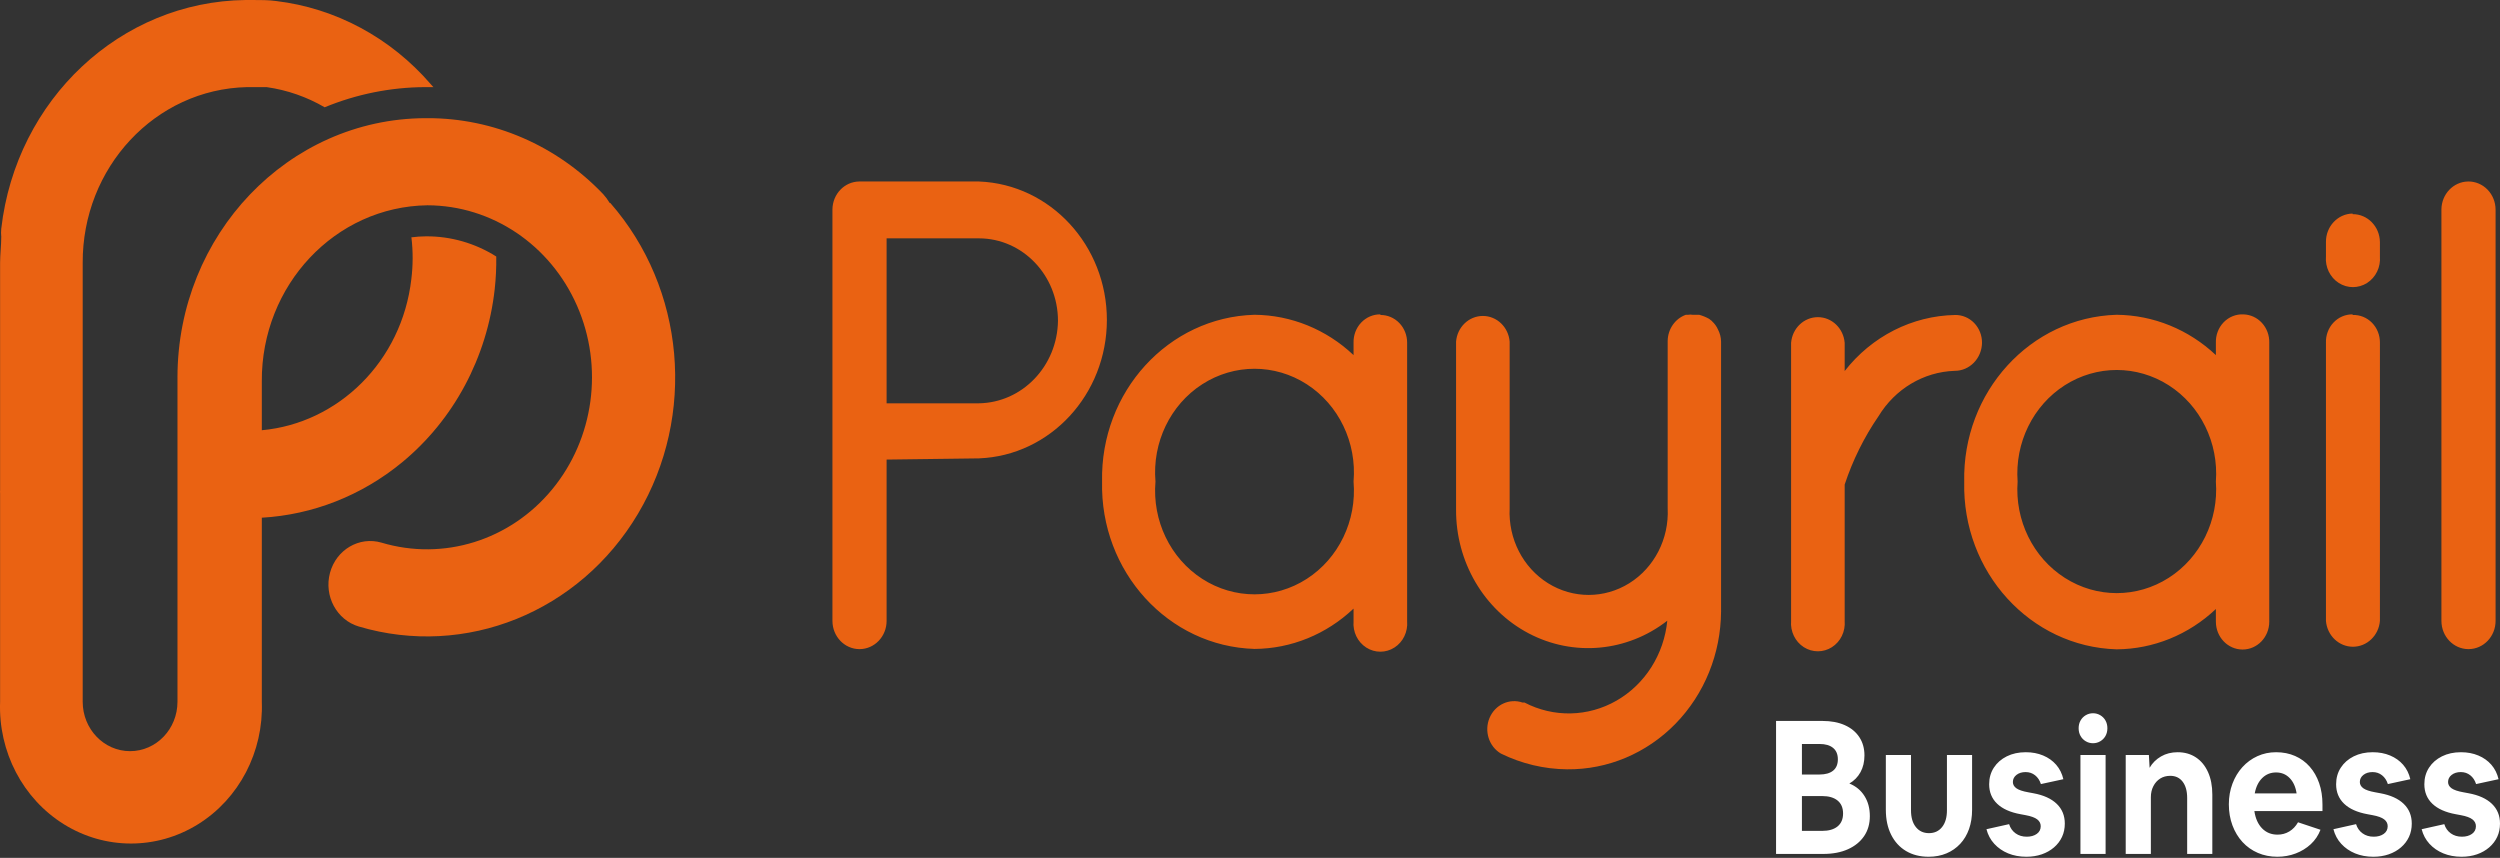
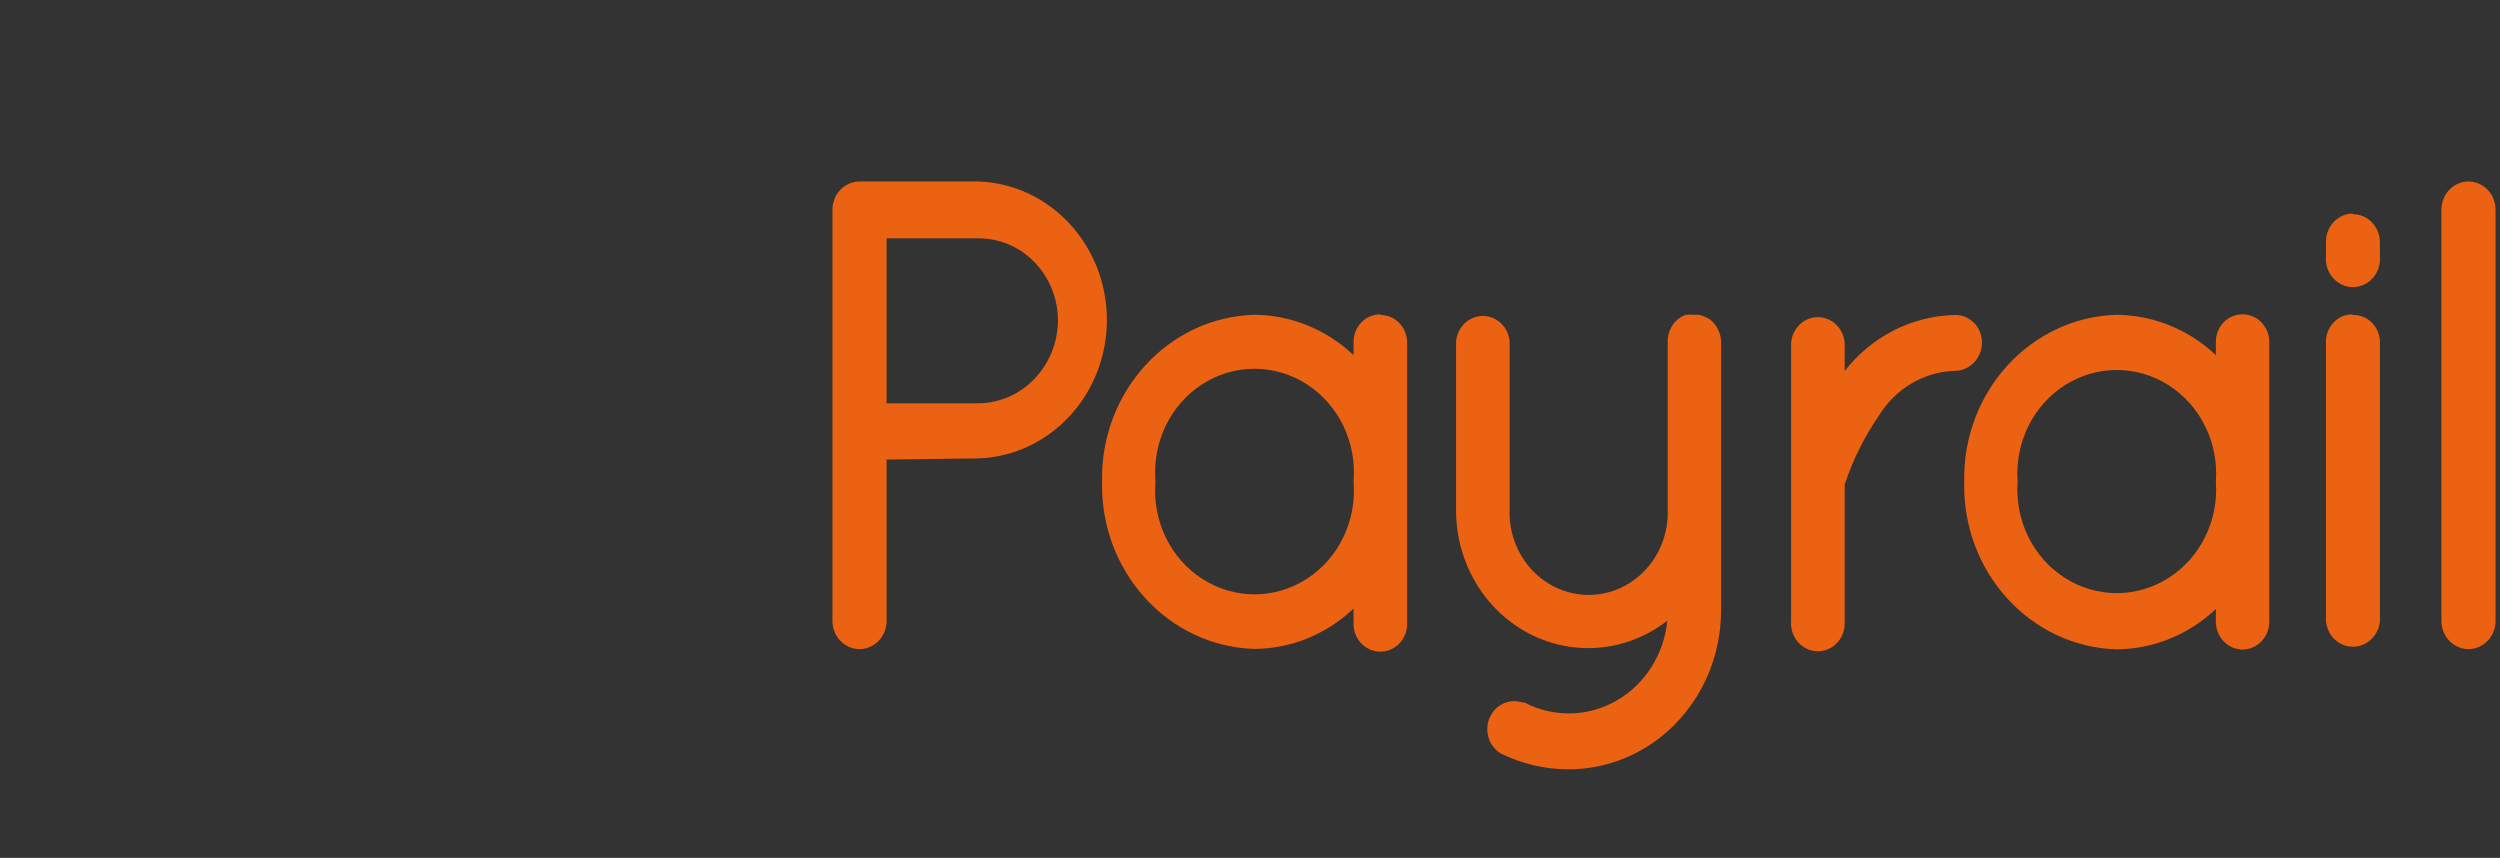
<svg xmlns="http://www.w3.org/2000/svg" width="306" height="105" viewBox="0 0 306 105" fill="none">
  <rect x="0" y="0" width="306" height="105" fill="#333333" stroke="none" />
-   <path fill-rule="evenodd" clip-rule="evenodd" d="M257.075 90.73C256.804 90.891 256.507 90.971 256.185 90.971C255.862 90.971 255.565 90.891 255.294 90.73C255.023 90.57 254.81 90.352 254.656 90.077C254.502 89.802 254.425 89.488 254.425 89.137C254.425 88.785 254.502 88.472 254.656 88.197C254.81 87.921 255.023 87.704 255.294 87.543C255.565 87.383 255.862 87.302 256.185 87.302C256.507 87.302 256.804 87.383 257.075 87.543C257.347 87.704 257.559 87.921 257.713 88.197C257.867 88.472 257.944 88.785 257.944 89.137C257.944 89.488 257.867 89.802 257.713 90.077C257.559 90.352 257.347 90.57 257.075 90.73ZM226.186 103.948C225.336 104.33 224.331 104.521 223.173 104.521H217.389V88.243H223.063C224.119 88.243 225.031 88.415 225.801 88.758C226.571 89.103 227.165 89.592 227.582 90.226C228 90.86 228.209 91.605 228.209 92.461C228.209 93.241 228.048 93.925 227.725 94.513C227.403 95.102 226.948 95.564 226.362 95.901C227.154 96.222 227.769 96.73 228.209 97.425C228.649 98.121 228.869 98.942 228.869 99.89C228.869 100.838 228.634 101.655 228.165 102.343C227.696 103.031 227.036 103.566 226.186 103.948ZM220.555 94.8H222.711C223.429 94.8 223.983 94.643 224.371 94.33C224.76 94.017 224.954 93.554 224.954 92.943C224.954 92.331 224.76 91.865 224.371 91.544C223.983 91.223 223.429 91.063 222.711 91.063H220.555V94.8ZM223.019 101.701H220.555V97.437H223.019C223.84 97.437 224.474 97.62 224.921 97.987C225.368 98.354 225.592 98.881 225.592 99.569C225.592 100.257 225.368 100.784 224.921 101.151C224.474 101.518 223.84 101.701 223.019 101.701ZM238.25 104.453C237.597 104.728 236.868 104.866 236.062 104.866C235.006 104.866 234.086 104.632 233.301 104.166C232.517 103.7 231.909 103.035 231.476 102.171C231.043 101.308 230.827 100.288 230.827 99.111V92.416H233.906V99.179C233.906 100.051 234.104 100.735 234.5 101.231C234.896 101.728 235.431 101.977 236.106 101.977C236.78 101.977 237.315 101.728 237.711 101.231C238.107 100.735 238.305 100.051 238.305 99.179V92.416H241.384V99.111C241.384 99.982 241.259 100.769 241.01 101.472C240.761 102.175 240.402 102.779 239.932 103.283C239.463 103.788 238.902 104.178 238.25 104.453ZM248.026 104.866C248.715 104.866 249.345 104.766 249.917 104.568C250.489 104.369 250.987 104.086 251.413 103.719C251.838 103.352 252.164 102.924 252.391 102.435C252.619 101.946 252.732 101.404 252.732 100.807C252.732 99.829 252.402 99.023 251.742 98.388C251.083 97.754 250.13 97.322 248.883 97.093L248.268 96.978C247.578 96.856 247.091 96.692 246.805 96.486C246.519 96.279 246.376 96.023 246.376 95.717C246.376 95.366 246.523 95.075 246.816 94.846C247.109 94.617 247.483 94.502 247.938 94.502C248.378 94.502 248.762 94.632 249.092 94.892C249.422 95.152 249.66 95.511 249.807 95.97L252.556 95.374C252.395 94.686 252.102 94.097 251.677 93.608C251.251 93.119 250.72 92.741 250.082 92.473C249.444 92.206 248.737 92.072 247.96 92.072C247.08 92.072 246.303 92.24 245.628 92.576C244.954 92.913 244.426 93.375 244.045 93.963C243.664 94.552 243.473 95.228 243.473 95.993C243.473 96.956 243.799 97.75 244.452 98.377C245.104 99.004 246.061 99.432 247.322 99.661L247.938 99.776C248.597 99.898 249.07 100.07 249.356 100.292C249.642 100.513 249.785 100.792 249.785 101.128C249.785 101.526 249.624 101.839 249.301 102.068C248.979 102.298 248.568 102.412 248.07 102.412C247.542 102.412 247.087 102.275 246.706 102C246.325 101.725 246.061 101.35 245.914 100.876L243.143 101.495C243.319 102.183 243.638 102.779 244.1 103.284C244.562 103.788 245.126 104.178 245.793 104.453C246.46 104.728 247.205 104.866 248.026 104.866ZM257.725 104.522V92.416H254.646V104.522H257.725ZM263.266 97.575V104.522H260.187V92.416H263.024L263.112 93.975C263.449 93.394 263.915 92.932 264.509 92.588C265.103 92.244 265.781 92.072 266.543 92.072C267.393 92.072 268.138 92.282 268.775 92.702C269.413 93.123 269.908 93.723 270.26 94.502C270.612 95.282 270.788 96.199 270.788 97.254V104.522H267.709V97.666C267.709 96.826 267.525 96.165 267.159 95.683C266.792 95.202 266.287 94.961 265.641 94.961C265.172 94.961 264.762 95.072 264.41 95.293C264.058 95.515 263.779 95.824 263.574 96.222C263.369 96.619 263.266 97.07 263.266 97.575ZM278.749 104.866C279.541 104.866 280.289 104.732 280.993 104.464C281.696 104.197 282.312 103.819 282.84 103.329C283.368 102.84 283.764 102.252 284.028 101.564L281.278 100.647C281 101.136 280.644 101.511 280.212 101.77C279.779 102.03 279.299 102.16 278.771 102.16C278.009 102.16 277.378 101.904 276.88 101.392C276.381 100.88 276.066 100.173 275.934 99.271H284.27V98.469C284.27 97.506 284.134 96.635 283.863 95.855C283.591 95.075 283.207 94.403 282.708 93.837C282.21 93.272 281.612 92.836 280.916 92.531C280.219 92.225 279.446 92.072 278.595 92.072C277.774 92.072 277.012 92.232 276.308 92.553C275.604 92.874 274.992 93.322 274.472 93.895C273.951 94.468 273.544 95.144 273.251 95.924C272.958 96.703 272.811 97.544 272.811 98.446C272.811 99.378 272.958 100.238 273.251 101.025C273.544 101.812 273.955 102.493 274.483 103.066C275.01 103.639 275.637 104.082 276.363 104.396C277.089 104.709 277.884 104.866 278.749 104.866ZM275.979 97.116H281.104C280.986 96.321 280.704 95.694 280.257 95.236C279.81 94.777 279.256 94.548 278.596 94.548C277.922 94.548 277.354 94.777 276.892 95.236C276.43 95.694 276.126 96.321 275.979 97.116ZM290.494 104.866C291.183 104.866 291.813 104.766 292.385 104.568C292.957 104.369 293.456 104.086 293.881 103.719C294.306 103.352 294.632 102.924 294.859 102.435C295.087 101.946 295.2 101.404 295.2 100.807C295.2 99.829 294.87 99.023 294.211 98.388C293.551 97.754 292.598 97.322 291.352 97.093L290.736 96.978C290.047 96.856 289.559 96.692 289.273 96.486C288.987 96.279 288.844 96.023 288.844 95.717C288.844 95.366 288.991 95.075 289.284 94.846C289.577 94.617 289.951 94.502 290.406 94.502C290.846 94.502 291.231 94.632 291.56 94.892C291.89 95.152 292.129 95.511 292.275 95.97L295.024 95.374C294.863 94.686 294.57 94.097 294.145 93.608C293.719 93.119 293.188 92.741 292.55 92.473C291.912 92.206 291.205 92.072 290.428 92.072C289.548 92.072 288.771 92.24 288.097 92.576C287.422 92.913 286.894 93.375 286.513 93.963C286.132 94.552 285.941 95.228 285.941 95.993C285.941 96.956 286.267 97.75 286.92 98.377C287.572 99.004 288.529 99.432 289.79 99.661L290.406 99.776C291.066 99.898 291.538 100.07 291.824 100.292C292.11 100.513 292.253 100.792 292.253 101.128C292.253 101.526 292.092 101.839 291.769 102.068C291.447 102.298 291.036 102.412 290.538 102.412C290.01 102.412 289.555 102.275 289.174 102C288.793 101.725 288.529 101.35 288.382 100.876L285.611 101.495C285.787 102.183 286.106 102.779 286.568 103.284C287.03 103.788 287.594 104.178 288.262 104.453C288.929 104.728 289.673 104.866 290.494 104.866ZM303.184 104.568C302.613 104.766 301.982 104.866 301.293 104.866C300.472 104.866 299.728 104.728 299.061 104.453C298.394 104.178 297.829 103.788 297.367 103.284C296.905 102.779 296.586 102.183 296.41 101.495L299.182 100.876C299.328 101.35 299.592 101.725 299.973 102C300.355 102.275 300.809 102.412 301.337 102.412C301.835 102.412 302.246 102.298 302.569 102.068C302.891 101.839 303.052 101.526 303.052 101.128C303.052 100.792 302.909 100.513 302.624 100.292C302.338 100.07 301.865 99.898 301.205 99.776L300.589 99.661C299.328 99.432 298.372 99.004 297.719 98.377C297.067 97.75 296.74 96.956 296.74 95.993C296.74 95.228 296.931 94.552 297.312 93.963C297.693 93.375 298.221 92.913 298.896 92.576C299.57 92.24 300.347 92.072 301.227 92.072C302.004 92.072 302.712 92.206 303.349 92.473C303.987 92.741 304.519 93.119 304.944 93.608C305.369 94.097 305.662 94.686 305.824 95.374L303.074 95.97C302.928 95.511 302.69 95.152 302.36 94.892C302.03 94.632 301.645 94.502 301.205 94.502C300.75 94.502 300.377 94.617 300.083 94.846C299.79 95.075 299.643 95.366 299.643 95.717C299.643 96.023 299.786 96.279 300.072 96.486C300.358 96.692 300.846 96.856 301.535 96.978L302.151 97.093C303.397 97.322 304.35 97.754 305.01 98.388C305.67 99.023 305.999 99.829 305.999 100.807C305.999 101.404 305.886 101.946 305.659 102.435C305.431 102.924 305.105 103.352 304.68 103.719C304.255 104.086 303.756 104.369 303.184 104.568Z" fill="white" />
  <path fill-rule="evenodd" clip-rule="evenodd" d="M298.83 25.62C298.855 23.75 300.303 22.241 302.097 22.214C302.984 22.201 303.84 22.559 304.471 23.209C305.103 23.858 305.459 24.745 305.459 25.67V75.998C305.459 77.906 303.975 79.453 302.144 79.453C300.314 79.453 298.83 77.906 298.83 75.998V25.62ZM119.837 22.215H105.158C103.364 22.241 101.916 23.751 101.891 25.621V75.998C101.891 77.906 103.375 79.453 105.205 79.453C107.036 79.453 108.52 77.906 108.52 75.998V56.252L119.837 56.104C128.573 55.756 135.482 48.273 135.482 39.159C135.482 30.046 128.573 22.562 119.837 22.215ZM129.496 39.27C129.42 44.812 125.129 49.285 119.813 49.365H108.519V29.174H119.836C125.175 29.188 129.496 33.704 129.496 39.27ZM159.945 70.856C163.863 68.335 166.08 63.724 165.675 58.942C166.08 54.16 163.863 49.55 159.945 47.028C156.026 44.507 151.079 44.507 147.16 47.028C143.242 49.55 141.024 54.16 141.43 58.942C141.024 63.724 143.242 68.335 147.16 70.856C151.079 73.377 156.026 73.377 159.945 70.856ZM168.966 38.479C168.08 38.466 167.228 38.83 166.607 39.487C165.985 40.144 165.649 41.038 165.675 41.96V43.466C162.354 40.321 158.038 38.564 153.552 38.529C143.006 38.825 134.67 47.946 134.895 58.942C134.643 69.961 142.984 79.119 153.552 79.428C158.039 79.4 162.358 77.642 165.675 74.492V76.047C165.569 77.337 166.17 78.58 167.228 79.259C168.286 79.938 169.621 79.938 170.679 79.259C171.737 78.58 172.338 77.337 172.233 76.047V41.96C172.239 41.055 171.897 40.184 171.283 39.544C170.669 38.904 169.834 38.547 168.966 38.554V38.479ZM209.191 39.023L209.57 39.319H209.546C209.859 39.596 210.11 39.942 210.28 40.331C210.521 40.785 210.651 41.294 210.659 41.812V74.837C210.628 80.009 208.622 84.954 205.086 88.581C201.549 92.207 196.773 94.216 191.813 94.164C189.012 94.138 186.25 93.481 183.715 92.239C182.241 91.37 181.639 89.477 182.325 87.862C183.01 86.248 184.759 85.439 186.367 85.994H186.604C190.166 87.847 194.373 87.759 197.861 85.759C201.349 83.759 203.672 80.101 204.077 75.973C199.158 79.807 192.58 80.406 187.098 77.517C181.616 74.628 178.177 68.751 178.223 62.348V41.812C178.367 40.036 179.792 38.672 181.502 38.672C183.211 38.672 184.636 40.036 184.781 41.812V62.224C184.604 65.946 186.408 69.466 189.473 71.382C192.539 73.298 196.367 73.298 199.432 71.382C202.497 69.466 204.301 65.946 204.124 62.224V41.713C204.15 40.27 205.039 38.997 206.35 38.529H206.634C206.814 38.496 206.999 38.496 207.179 38.529H207.984C208.402 38.647 208.807 38.812 209.191 39.023ZM242.598 41.96C242.605 41.05 242.259 40.176 241.64 39.535C241.021 38.895 240.18 38.541 239.307 38.554C234.052 38.655 229.106 41.165 225.788 45.416V41.96C225.643 40.184 224.218 38.82 222.509 38.82C220.799 38.82 219.375 40.184 219.23 41.96V75.998C219.124 77.288 219.725 78.531 220.783 79.21C221.842 79.889 223.176 79.889 224.234 79.21C225.292 78.531 225.893 77.288 225.788 75.998V59.46V59.312C226.773 56.328 228.169 53.51 229.931 50.945C231.96 47.602 235.444 45.522 239.236 45.391C241.071 45.405 242.572 43.873 242.598 41.96ZM265.441 70.733C269.339 68.246 271.573 63.692 271.224 58.942C271.573 54.192 269.339 49.638 265.441 47.151C261.543 44.665 256.637 44.665 252.738 47.151C248.84 49.638 246.607 54.192 246.956 58.942C246.607 63.692 248.84 68.246 252.738 70.733C256.637 73.219 261.543 73.219 265.441 70.733ZM274.586 38.48C273.687 38.438 272.811 38.79 272.173 39.451C271.534 40.113 271.19 41.023 271.224 41.96V43.466C267.891 40.326 263.57 38.569 259.078 38.529C248.519 38.839 240.182 47.982 240.421 58.991C240.169 70.01 248.509 79.168 259.078 79.478C263.572 79.449 267.897 77.691 271.224 74.541V76.096C271.224 77.977 272.687 79.502 274.491 79.502C276.296 79.502 277.758 77.977 277.758 76.096V41.96C277.784 41.059 277.463 40.185 276.867 39.531C276.272 38.878 275.45 38.499 274.586 38.48ZM284.696 29.619C284.682 27.72 286.141 26.166 287.963 26.139V26.213C289.784 26.199 291.275 27.72 291.301 29.619V31.396C291.407 32.696 290.801 33.947 289.736 34.631C288.67 35.315 287.326 35.315 286.261 34.631C285.195 33.947 284.59 32.696 284.696 31.396V29.619ZM287.964 38.479C287.081 38.466 286.231 38.83 285.613 39.488C284.995 40.146 284.664 41.04 284.696 41.96V75.997C284.842 77.786 286.277 79.161 287.999 79.161C289.721 79.161 291.157 77.786 291.302 75.997V41.96C291.316 41.039 290.966 40.153 290.335 39.509C289.703 38.865 288.846 38.52 287.964 38.554V38.479Z" fill="#EA6212" />
-   <path fill-rule="evenodd" clip-rule="evenodd" d="M73.835 23.769C74.13 24.094 74.392 24.45 74.616 24.831L74.711 24.855C83.86 35.321 85.24 50.845 78.09 62.885C70.941 74.925 56.997 80.56 43.931 76.689C41.212 75.891 39.627 72.946 40.392 70.111C41.157 67.275 43.982 65.623 46.702 66.421C54.282 68.685 62.432 66.143 67.575 59.912C72.717 53.68 73.91 44.899 70.63 37.424C67.351 29.948 60.198 25.146 52.313 25.127C41.028 25.289 31.98 34.909 32.046 46.675V52.66C41.386 51.813 49.192 44.243 50.348 34.16C50.558 32.464 50.561 30.747 50.357 29.05C50.943 28.973 51.533 28.932 52.123 28.928C55.16 28.903 58.143 29.758 60.742 31.396C60.761 32.732 60.698 34.067 60.552 35.395C59.621 43.762 55.531 51.398 49.186 56.614C44.243 60.678 38.247 63.011 32.046 63.367V85.895C32.272 92.014 29.269 97.771 24.221 100.901C19.172 104.03 12.886 104.03 7.837 100.901C2.789 97.771 -0.214 92.014 0.012 85.895V60.398C-0.001 60.267 -0.001 60.135 0.012 60.003V32.211C0.012 31.665 0.048 31.119 0.084 30.576C0.119 30.039 0.154 29.505 0.154 28.977C0.119 28.649 0.119 28.318 0.154 27.99C1.971 12.159 14.764 0.184 30.057 0H30.886C31.88 0 32.898 0 33.774 0.123C41.066 0.992 47.803 4.608 52.715 10.293L53.047 10.663H52.005C47.805 10.684 43.646 11.521 39.741 13.131C37.542 11.852 35.133 11.015 32.638 10.663H30.791H30.223C19.003 10.919 10.054 20.511 10.122 32.211V65.285V65.68V85.895C10.122 89.235 12.719 91.942 15.922 91.942C19.126 91.942 21.723 89.235 21.723 85.895V46.601C21.713 46.461 21.713 46.321 21.723 46.181C21.736 28.718 35.278 14.545 52.029 14.464H52.337C60.407 14.45 68.147 17.801 73.835 23.769ZM50.357 29.05C50.354 29.026 50.351 29.002 50.348 28.977V29.051C50.351 29.051 50.354 29.05 50.357 29.05Z" fill="#EA6212" />
</svg>